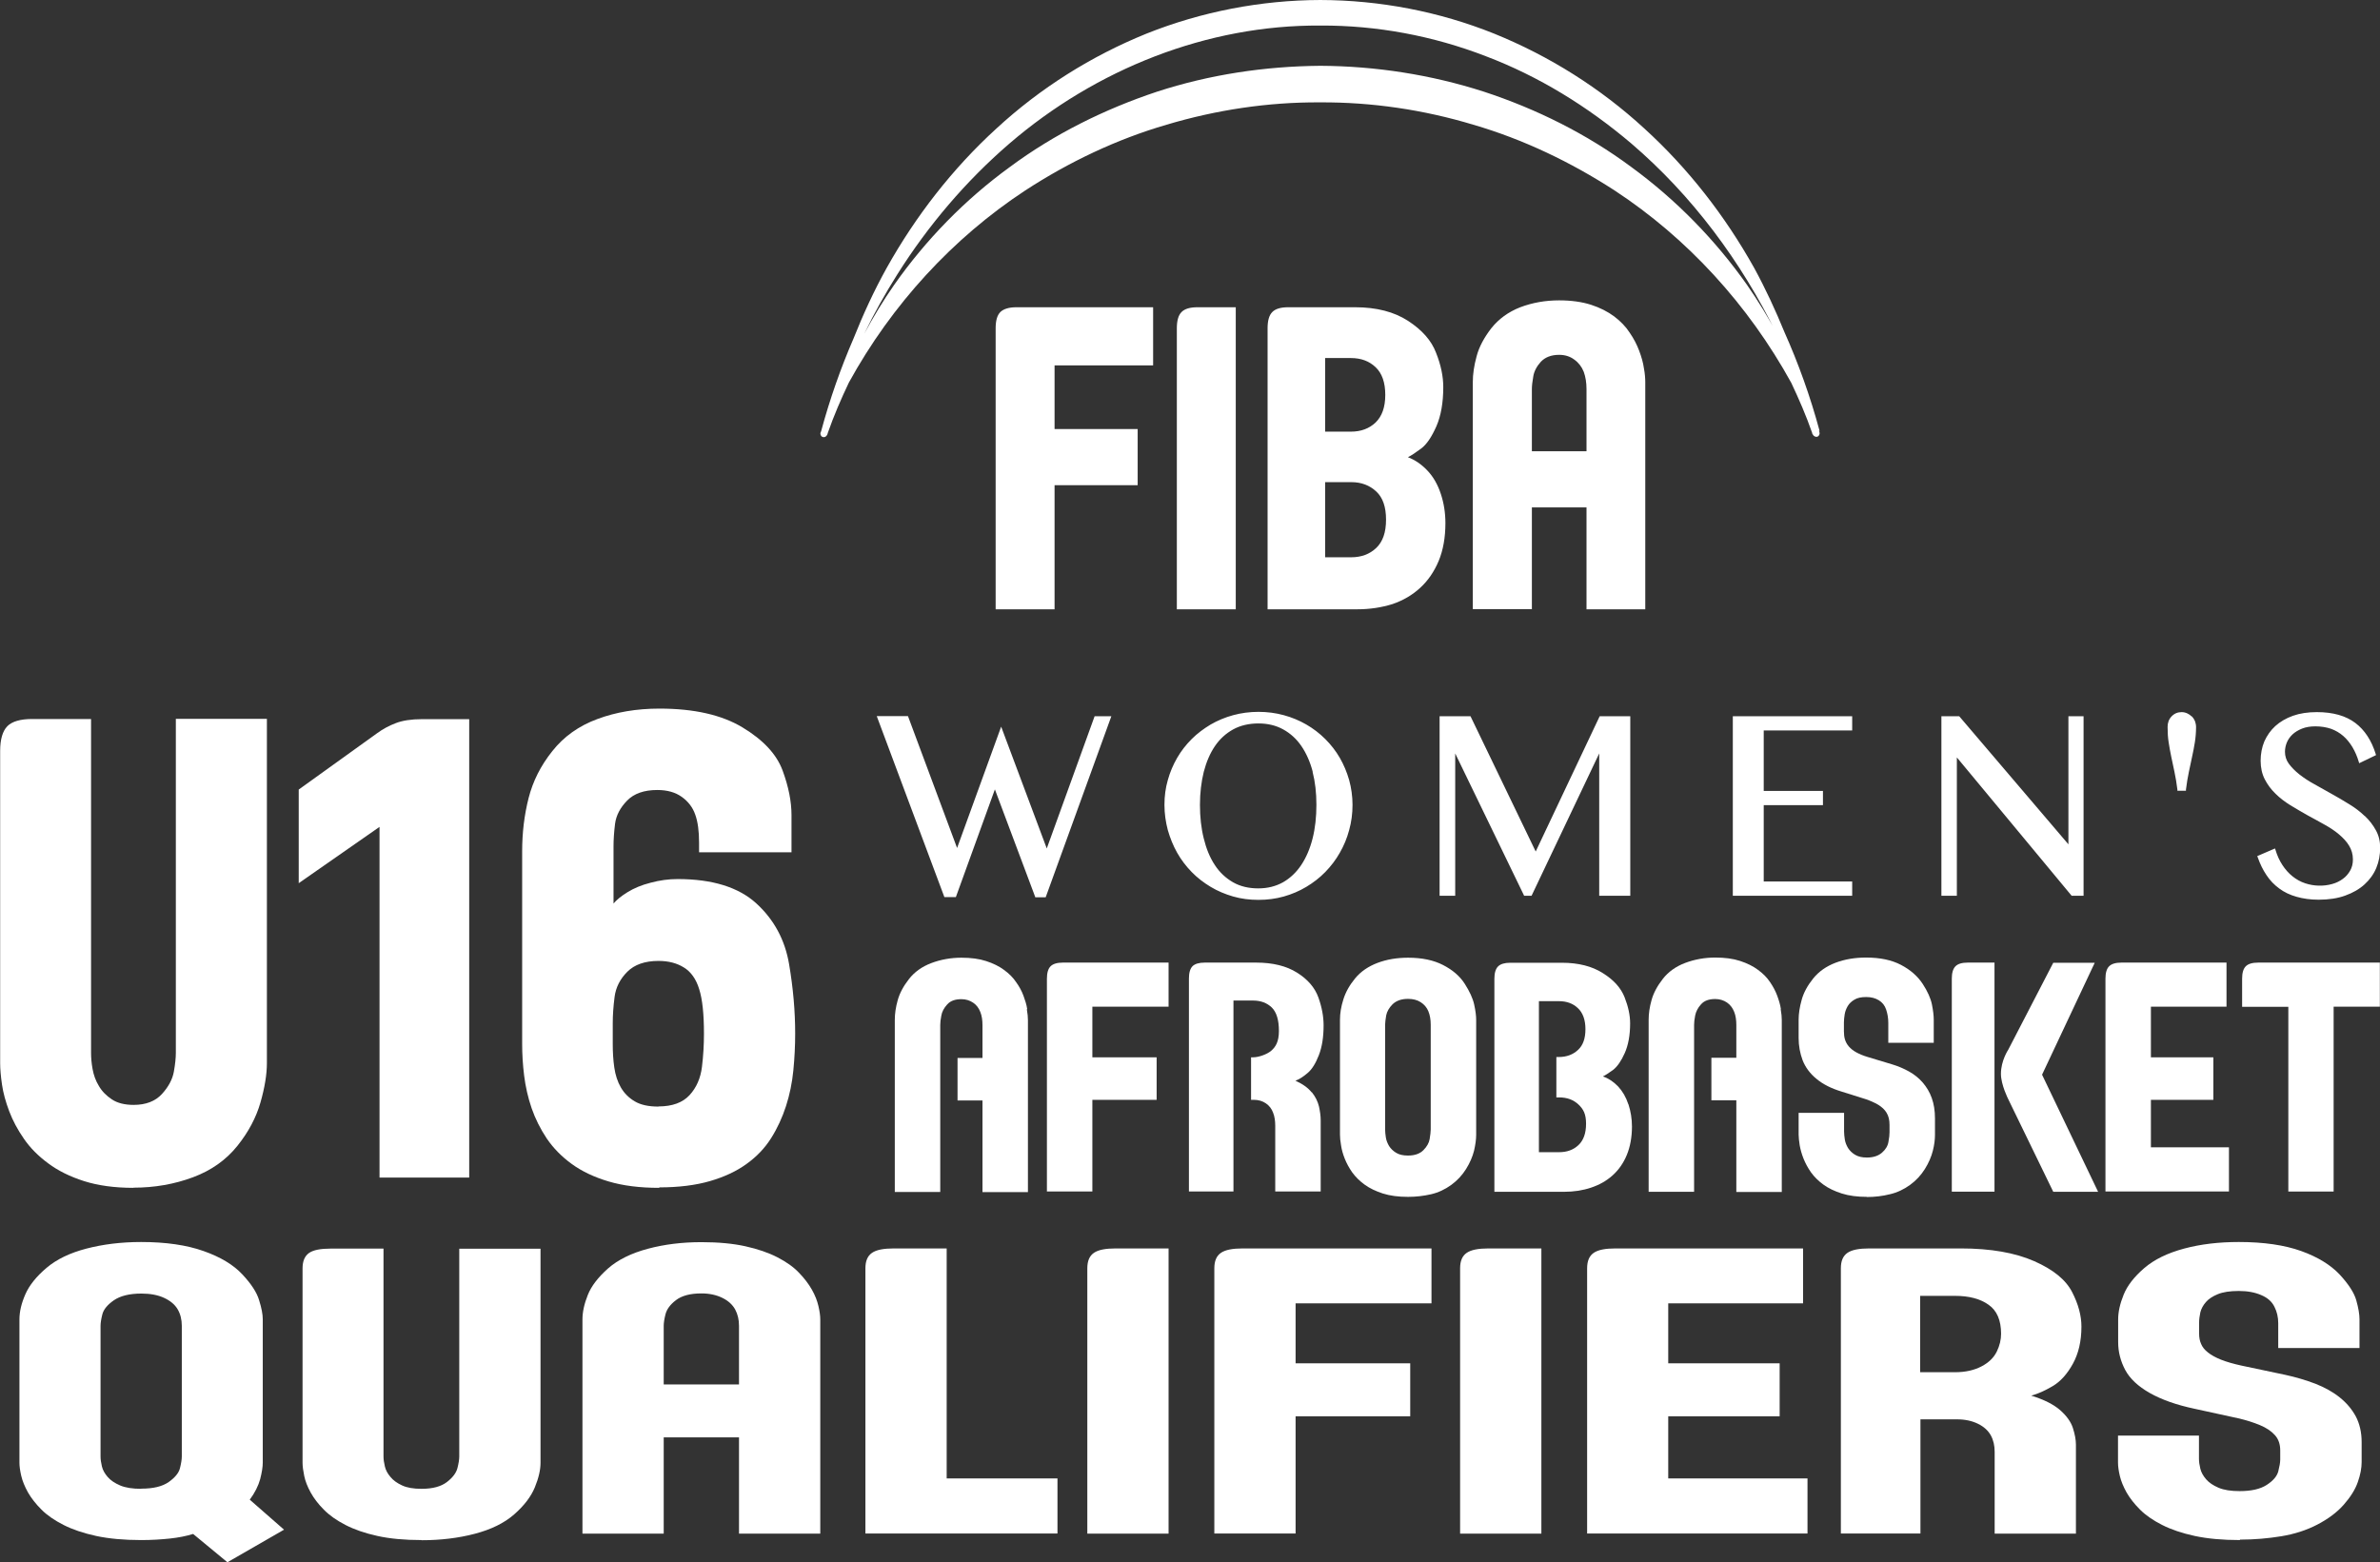
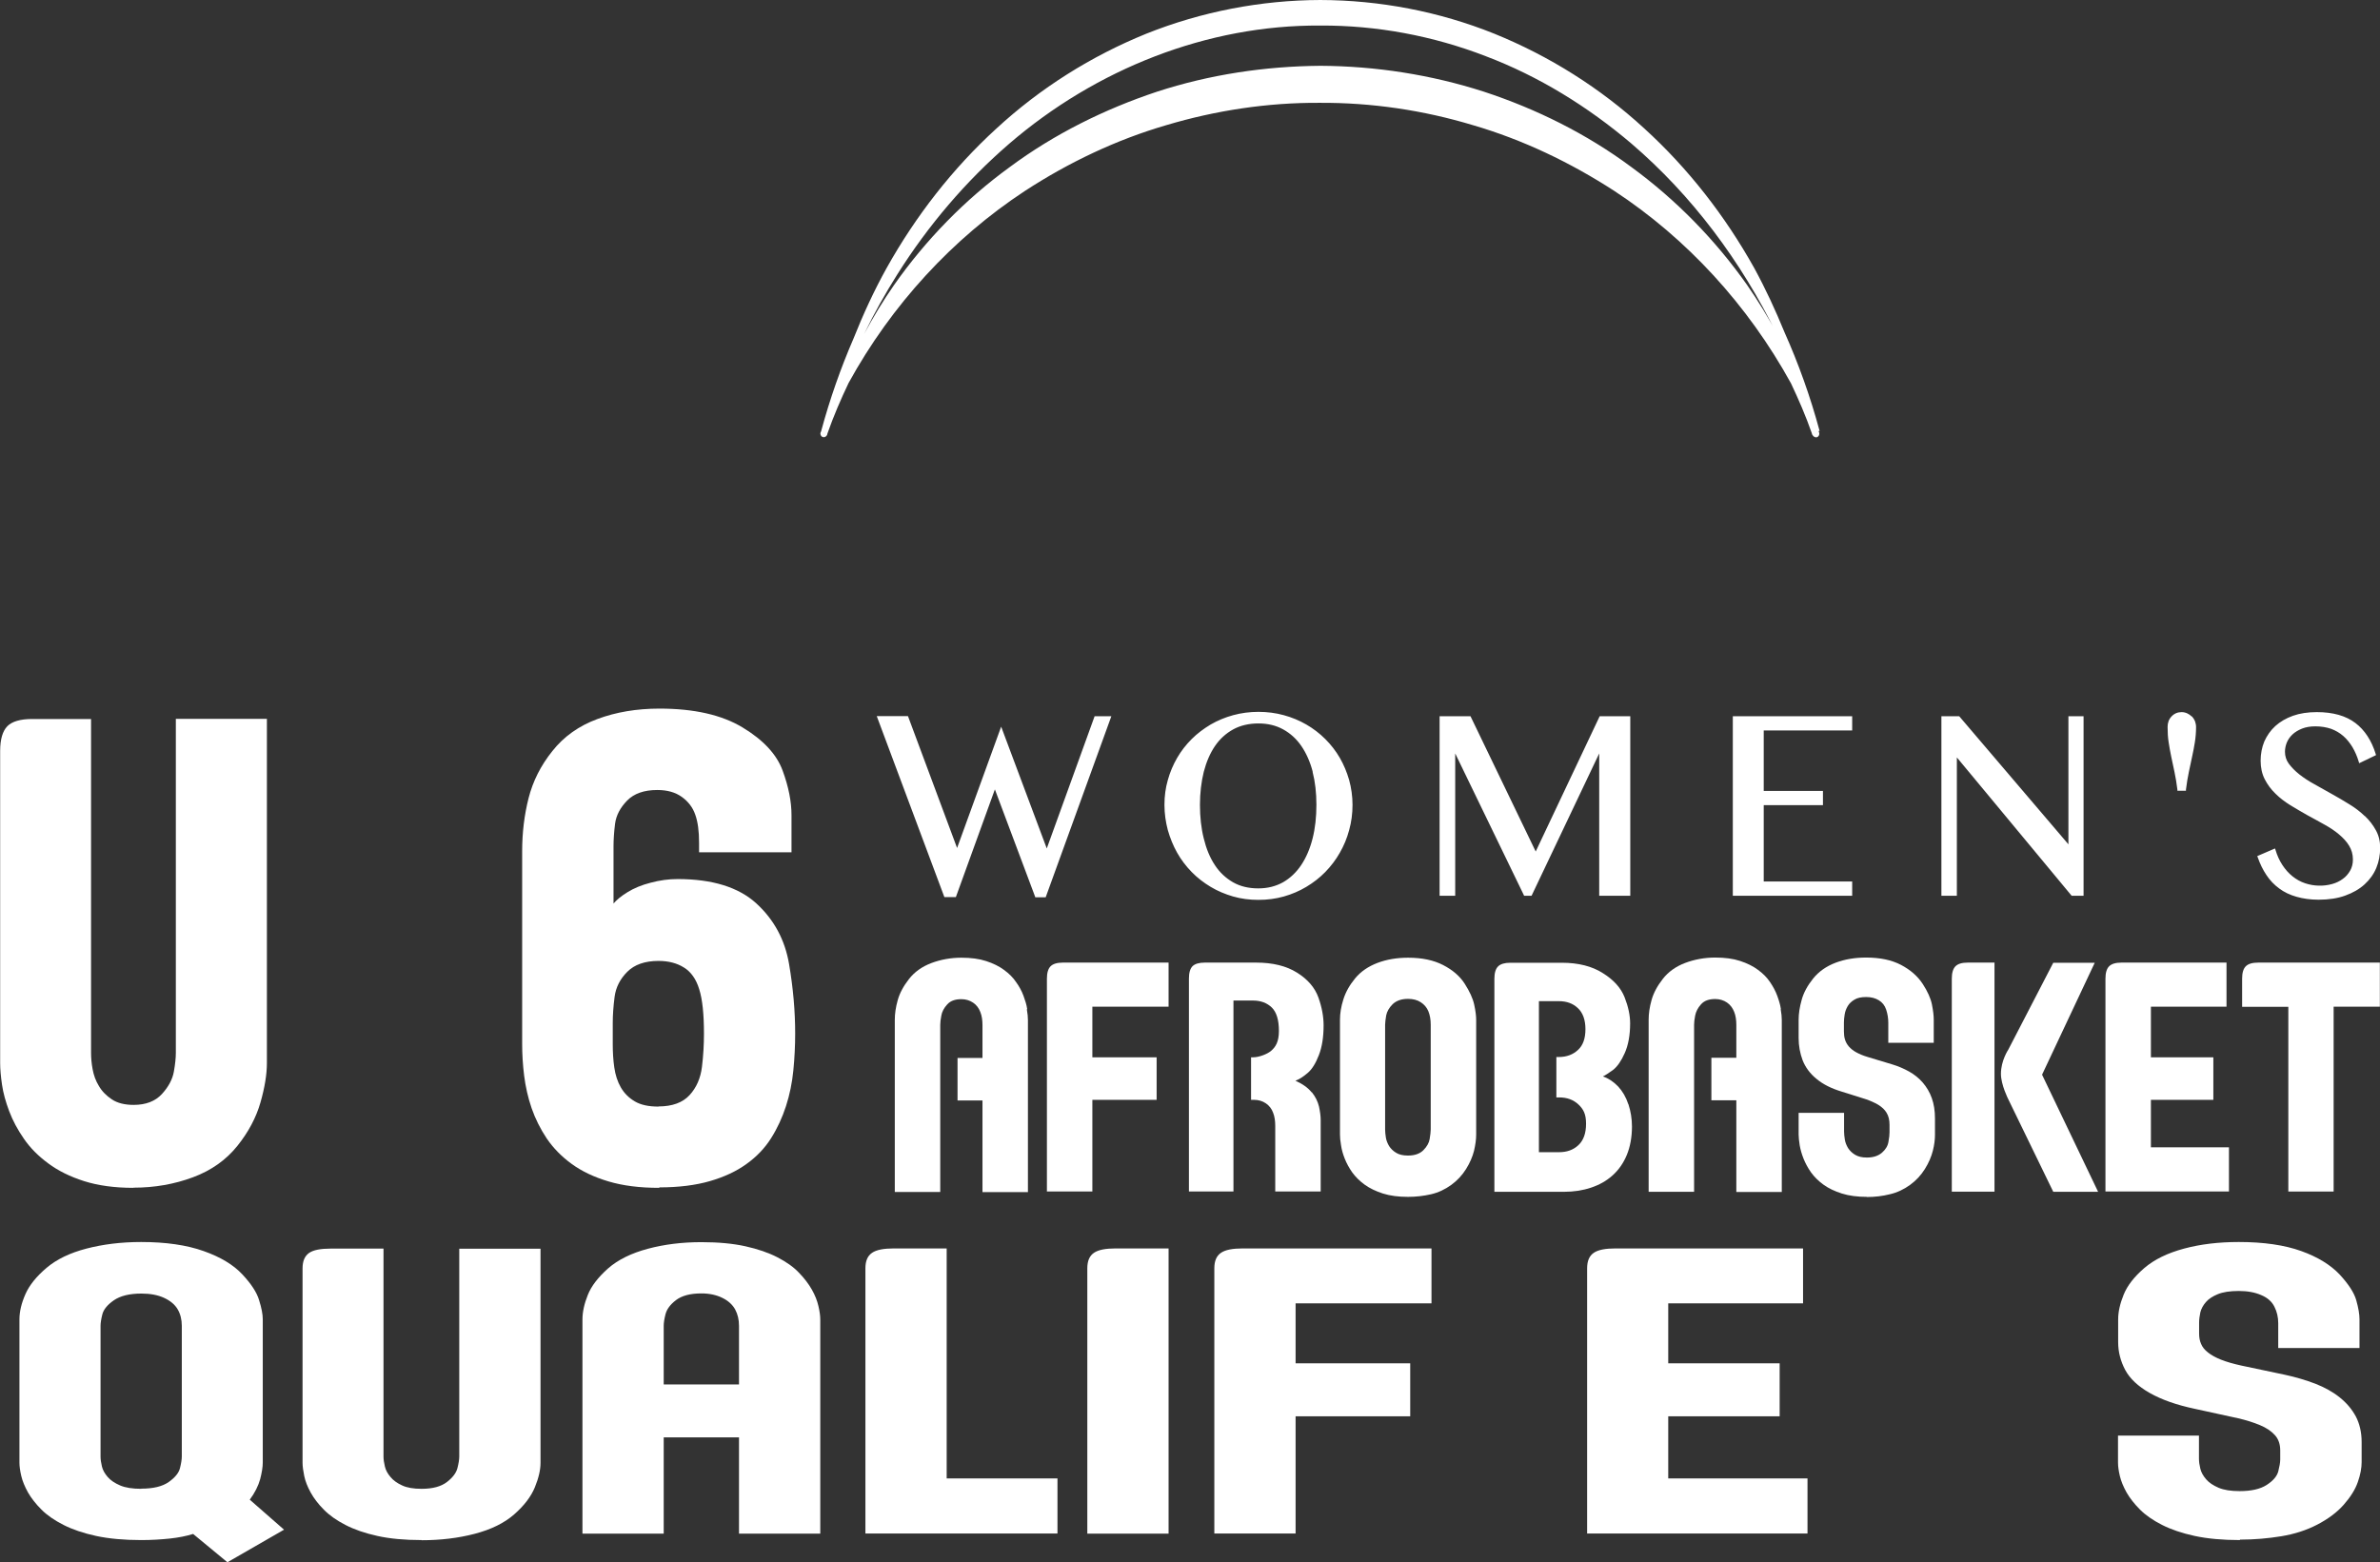
<svg xmlns="http://www.w3.org/2000/svg" id="Design" viewBox="0 0 155.52 102.1">
  <rect x="0" y="0" width="155.52" height="102.1" fill="#333333" stroke="none" />
  <defs>
    <style>
      .cls-1 {
        fill: #fff;
      }
    </style>
  </defs>
  <g>
    <path class="cls-1" d="M71.53,46.81h1.09l-4.29,11.83h-.68l-.02-.06-2.62-6.99-2.55,7.04h-.75l-4.42-11.83h2.04l3.21,8.62,2.88-7.93,2.98,7.96,3.13-8.65ZM88.16,50.98c.14.51.22,1.06.22,1.62s-.07,1.12-.22,1.65c-.14.53-.35,1.03-.61,1.48-.26.46-.58.88-.95,1.26-.37.38-.79.7-1.24.97-.45.27-.94.48-1.47.63-.53.15-1.08.22-1.66.22s-1.13-.07-1.65-.22c-.52-.15-1.02-.36-1.47-.63-.45-.27-.87-.59-1.24-.97-.37-.38-.69-.8-.95-1.26-.26-.46-.46-.96-.61-1.48-.14-.53-.22-1.08-.22-1.65s.07-1.1.22-1.62c.14-.51.35-1,.61-1.45.26-.45.58-.86.95-1.23.37-.37.79-.68,1.24-.95.45-.26.95-.47,1.47-.61,1.05-.29,2.26-.29,3.31,0,.52.14,1.02.35,1.47.61.45.26.87.58,1.24.95.37.37.69.78.95,1.23.26.45.46.93.61,1.45ZM85.78,50.44c-.17-.65-.42-1.21-.74-1.68-.32-.47-.72-.83-1.19-1.09-.47-.26-1.01-.39-1.62-.39s-1.18.13-1.65.39c-.47.26-.87.62-1.19,1.09-.32.47-.56,1.03-.73,1.68-.16.65-.25,1.38-.25,2.16s.08,1.53.25,2.2c.16.66.4,1.25.72,1.73.31.48.72.86,1.19,1.13.47.27,1.03.4,1.65.4s1.15-.14,1.62-.4c.47-.27.87-.65,1.19-1.13.32-.48.57-1.06.74-1.73.17-.67.25-1.41.25-2.2s-.08-1.5-.25-2.16ZM104.53,46.81l-4.18,8.84-4.26-8.84h-2.02v11.73h1.02v-9.3l4.48,9.25.02.05h.49l4.42-9.3v9.3h2.03v-11.73h-1.99ZM113.23,58.54h7.8v-.93h-5.78v-4.99h3.87v-.93h-3.87v-3.95h5.78v-.93h-7.8v11.73ZM143.21,46.82c-.08-.08-.18-.15-.29-.2-.11-.05-.24-.08-.36-.08-.26,0-.48.09-.66.28-.18.19-.26.42-.26.69,0,.36.02.7.07,1.01.05.31.1.62.17.94.07.32.14.65.21.99.07.34.14.73.19,1.15v.08h.56v-.08c.05-.42.12-.81.19-1.15.07-.35.14-.67.21-.99.07-.31.13-.63.18-.94.05-.31.08-.65.08-1.01,0-.13-.03-.26-.07-.38-.05-.12-.12-.22-.2-.31ZM154.52,53.33c-.29-.28-.63-.54-1.01-.77-.37-.23-.76-.46-1.14-.67-.39-.22-.77-.43-1.14-.64-.37-.2-.7-.42-.98-.64-.28-.22-.51-.46-.69-.7-.17-.23-.25-.5-.25-.78,0-.2.04-.4.12-.6.08-.19.2-.37.37-.53.16-.15.37-.28.62-.38.25-.1.54-.15.88-.15.38,0,.72.06,1.02.16.3.11.57.27.8.47.23.2.43.45.6.73.17.29.31.61.41.95l.03.1,1.1-.53-.02-.07c-.27-.88-.72-1.57-1.33-2.03-.62-.47-1.46-.71-2.52-.71-.58,0-1.11.08-1.56.24-.45.16-.84.39-1.15.67-.31.28-.55.63-.72,1.01-.16.39-.24.81-.24,1.26s.09.86.27,1.21c.18.35.41.66.7.94.28.28.61.53.98.76.36.22.74.44,1.11.65.38.2.74.41,1.11.61.36.2.68.41.95.64.27.23.5.47.66.74.16.26.25.56.25.9,0,.28-.06.52-.18.73-.12.21-.28.4-.48.54-.2.15-.43.26-.68.33-.59.17-1.23.14-1.77-.04-.31-.1-.59-.26-.84-.46-.25-.2-.47-.45-.66-.74-.19-.29-.34-.62-.45-.99l-.03-.09-1.16.5.03.08c.15.43.34.82.57,1.16.23.35.51.64.84.88.32.24.7.42,1.13.54.42.12.9.19,1.44.19.66,0,1.25-.09,1.74-.27.5-.18.92-.42,1.26-.73.34-.31.6-.67.77-1.08.17-.41.25-.85.25-1.32,0-.42-.09-.8-.28-1.14-.18-.33-.42-.65-.72-.93ZM135.16,46.81h0v8.37l-7.11-8.34-.03-.03h-1.16v11.73h1.01v-9.04l7.5,9.04h.78v-11.73h-.99Z" />
    <g>
      <path class="cls-1" d="M68.41,77.88v-13.92c0-.38.08-.65.24-.81.16-.16.43-.24.8-.24h6.91v2.88h-4.98v3.31h4.2v2.78h-4.2v5.99h-2.98Z" />
      <path class="cls-1" d="M67.12,65.94c-.04-.28-.13-.56-.24-.86-.11-.3-.27-.6-.48-.89-.2-.3-.46-.56-.79-.8-.32-.24-.71-.43-1.17-.58-.46-.15-.99-.22-1.62-.22-.69,0-1.35.12-1.96.35-.61.23-1.1.58-1.46,1.04-.36.46-.61.92-.74,1.39-.13.46-.19.89-.19,1.29v11.24h2.97v-10.91h0s0,0,0,0c0-.16.02-.36.07-.61.04-.25.17-.5.38-.73.21-.24.52-.35.93-.35.29,0,.55.08.77.23.22.15.37.35.47.61.1.25.14.54.14.86v2.14h-1.63v2.78h1.63v5.99h2.97v-11.24c0-.19-.02-.42-.07-.7" />
      <path class="cls-1" d="M92.01,75.52c.44,0,.77-.12,1-.35.23-.23.37-.48.41-.73.04-.26.07-.46.07-.62v-6.85c0-.33-.05-.62-.15-.87-.1-.25-.27-.45-.5-.6-.23-.15-.51-.22-.83-.22-.44,0-.77.12-1.01.35-.23.23-.37.48-.42.73-.04.25-.07.46-.07.61v6.85c0,.16.02.33.05.53.03.19.11.38.21.55.11.17.26.32.46.44.19.12.45.18.77.18M92.01,78.22c-.63,0-1.18-.07-1.65-.22-.46-.15-.86-.34-1.19-.58-.33-.24-.6-.51-.81-.8-.21-.3-.37-.6-.49-.9-.12-.3-.2-.59-.24-.87-.05-.28-.07-.51-.07-.7v-7.51c0-.41.07-.85.22-1.32.15-.48.4-.93.77-1.38.37-.45.86-.78,1.46-1.01.61-.23,1.27-.34,2-.34.91,0,1.67.16,2.29.48.62.32,1.09.72,1.41,1.22.32.5.53.95.62,1.36.09.41.13.74.13,1v7.51c0,.31-.05.66-.14,1.05-.1.39-.27.79-.52,1.19-.25.4-.57.75-.97,1.04-.4.29-.84.5-1.32.61-.48.11-.98.17-1.51.17" />
      <path class="cls-1" d="M85.71,71.39c-.24-.3-.59-.55-1.06-.76.24-.09.5-.25.79-.5.29-.24.53-.63.74-1.17.21-.54.31-1.19.31-1.95,0-.57-.11-1.18-.34-1.82-.23-.64-.69-1.18-1.39-1.62-.7-.44-1.59-.66-2.68-.66h-3.35c-.38,0-.64.08-.8.23-.16.16-.24.43-.24.81v13.92h2.91v-12.48h0s1.28,0,1.28,0c.51,0,.92.16,1.23.46.31.31.46.82.46,1.53s-.22,1.04-.49,1.28c-.25.23-.82.44-1.19.44h-.14v2.78h.2c.29,0,.55.08.77.23.22.15.38.36.47.61.1.25.14.54.14.86v4.29h2.97v-4.67c0-.26-.04-.55-.11-.88-.08-.33-.23-.64-.47-.94" />
      <path class="cls-1" d="M122,78.22c-.63,0-1.18-.07-1.65-.22-.47-.15-.87-.34-1.2-.58-.33-.24-.6-.51-.81-.8-.21-.3-.37-.6-.49-.9-.12-.3-.2-.59-.25-.87-.04-.28-.07-.51-.07-.7v-1.42h2.97v1.22c0,.16.02.33.05.53.03.19.11.38.21.55.11.17.26.32.46.44.2.12.45.18.77.18.42,0,.75-.11.99-.32.24-.21.38-.45.42-.71.05-.26.07-.47.07-.62v-.48c0-.32-.06-.58-.19-.79-.12-.21-.31-.38-.55-.53-.24-.14-.51-.26-.8-.36l-1.59-.5c-.66-.2-1.21-.47-1.64-.83-.43-.35-.73-.76-.91-1.22-.17-.46-.26-.94-.26-1.45v-1.2c0-.4.07-.83.2-1.3.13-.47.38-.93.75-1.39.37-.46.86-.8,1.46-1.03.61-.23,1.27-.34,2-.34.91,0,1.67.16,2.28.48.61.32,1.08.73,1.41,1.23.33.5.53.96.61,1.35.08.4.12.73.12,1v1.51h-2.97v-1.3c0-.31-.05-.6-.14-.87-.09-.27-.25-.47-.48-.61-.23-.14-.5-.21-.82-.21s-.58.05-.77.17c-.19.11-.34.25-.44.42-.1.17-.17.35-.2.54-.03.19-.05.37-.05.53v.58c0,.2.02.38.07.54.05.16.13.31.25.45.12.14.28.27.48.38.2.11.45.22.76.31l1.59.48c.4.12.77.28,1.11.47.34.19.64.43.89.72.25.29.45.62.59,1.01.14.39.21.83.21,1.34v1.06c0,.31-.04.66-.14,1.05-.1.39-.27.79-.52,1.19-.25.4-.57.75-.97,1.04-.4.29-.84.5-1.32.61-.48.12-.98.18-1.51.18" />
      <path class="cls-1" d="M137.58,77.88v-13.92c0-.38.08-.65.24-.81.16-.16.43-.24.8-.24h6.87v2.88h-4.94v3.31h4.08v2.78h-4.08v3.1h5.1v2.89h-8.07Z" />
      <path class="cls-1" d="M149.53,77.88v-12.08h-3.02v-1.84c0-.38.08-.65.24-.81.16-.16.43-.24.81-.24h7.95v2.88h-3.02v12.08h-2.97Z" />
      <path class="cls-1" d="M130.33,62.91h-1.75c-.38,0-.64.08-.8.24-.16.16-.24.43-.24.81v13.92h2.79v-14.97Z" />
      <path class="cls-1" d="M133.44,70.23l3.44-7.31h-2.71l-2.94,5.68s-.48.71-.48,1.58c0,.72.48,1.66.48,1.66l2.94,6.05h2.93l-3.66-7.65Z" />
      <path class="cls-1" d="M116.37,65.94c-.04-.28-.13-.57-.24-.87-.11-.3-.27-.6-.47-.89-.2-.3-.46-.56-.79-.8-.32-.24-.71-.43-1.17-.58-.46-.15-.99-.22-1.62-.22-.69,0-1.35.12-1.96.35-.61.23-1.1.58-1.46,1.04-.36.46-.61.92-.74,1.39-.13.46-.19.89-.19,1.29v11.24h2.97v-10.91h0s0,0,0,0c0-.16.02-.36.07-.61s.17-.5.38-.73c.21-.24.52-.35.93-.35.29,0,.55.08.77.23.22.15.37.36.47.61.1.25.14.54.14.86v2.14h-1.63v2.78h1.63v5.99h2.97v-11.24c0-.19-.02-.42-.07-.7" />
      <path class="cls-1" d="M103.14,74.84c-.33.31-.75.46-1.26.46h-1.32v-9.87h1.3c.51,0,.93.15,1.25.46.32.3.49.76.49,1.37s-.16,1.06-.49,1.36c-.32.3-.74.46-1.25.46h-.16v2.64h.18c.51,0,.93.15,1.26.46.33.31.5.63.5,1.26s-.17,1.09-.5,1.4M106.4,72.16c-.15-.46-.38-.85-.67-1.16-.3-.31-.63-.53-.99-.65.17-.08.39-.23.67-.43.27-.21.53-.58.76-1.1.23-.52.35-1.17.35-1.94,0-.52-.12-1.09-.36-1.7-.24-.61-.71-1.14-1.42-1.58-.7-.45-1.6-.68-2.68-.68h-3.37c-.37,0-.64.08-.8.24-.16.16-.24.43-.24.81v13.92h4.54c.64,0,1.23-.09,1.77-.27.54-.18,1.01-.44,1.41-.8.4-.36.71-.8.93-1.33.22-.53.34-1.16.34-1.87,0-.5-.08-.99-.23-1.45" />
    </g>
    <g>
-       <path class="cls-1" d="M116.13,21.84c-.59-1.11-1.25-2.18-1.97-3.22-2.08-2.95-4.64-5.57-7.57-7.71-2.91-2.16-6.19-3.79-9.63-4.92-3.45-1.11-7.06-1.67-10.68-1.69-3.62.03-7.23.57-10.67,1.69-3.43,1.14-6.72,2.77-9.63,4.93-2.93,2.13-5.49,4.76-7.56,7.71-.71,1.02-1.36,2.09-1.95,3.19.65-1.34,1.37-2.63,2.16-3.88,2.02-3.21,4.49-6.11,7.32-8.55,5.67-4.88,12.94-7.77,20.33-7.72,3.67-.02,7.36.67,10.8,2,3.46,1.31,6.67,3.29,9.52,5.71,3.97,3.4,7.17,7.69,9.51,12.47M118.9,28.16c-.61-2.26-1.38-4.4-2.29-6.44-.59-1.44-1.24-2.85-1.99-4.22-1.89-3.38-4.3-6.49-7.18-9.11-2.86-2.63-6.2-4.73-9.8-6.19-3.61-1.45-7.48-2.19-11.37-2.2-3.86.01-7.76.76-11.36,2.2-3.6,1.46-6.94,3.56-9.8,6.2-2.87,2.62-5.28,5.73-7.17,9.11-.83,1.49-1.54,3.04-2.17,4.62-.83,1.92-1.54,3.93-2.11,6.04,0,.03-.03.06-.04.09-.04.12.02.26.14.3.03,0,.05.01.08.01.05,0,.1-.02.14-.06.03-.02.05-.06.07-.1h0s.02-.02.02-.03c0-.03.02-.05.02-.08.4-1.14.87-2.23,1.38-3.3,2.81-5.11,6.79-9.44,11.52-12.55,2.87-1.87,5.98-3.35,9.24-4.3,3.25-.97,6.64-1.48,10.02-1.46,3.39-.02,6.77.48,10.02,1.46,3.26.95,6.37,2.44,9.24,4.3,4.74,3.11,8.72,7.45,11.54,12.57.5,1.06.97,2.14,1.36,3.26,0,.03.02.06.02.08,0,.01.01.02.02.02h0s.02.03.03.05c.02.03.04.06.07.07.06.04.13.06.2.04.12-.04.18-.18.14-.3,0-.03-.02-.07-.04-.1" />
-       <path class="cls-1" d="M65.06,39.82v-18.36c0-.51.1-.86.31-1.07.21-.2.56-.31,1.04-.31h8.94v3.8h-6.44v4.16h5.43v3.67h-5.43v8.11h-3.85ZM80.75,39.82v-19.74h-2.5c-.49,0-.83.1-1.04.31-.21.21-.31.56-.31,1.07v18.36h3.85ZM86.59,31.51h1.71c.66,0,1.2.21,1.63.61.43.4.64,1.01.64,1.84s-.21,1.44-.64,1.85c-.43.41-.98.61-1.63.61h-1.71v-4.91ZM86.59,23.4h1.68c.67,0,1.2.2,1.62.6.42.4.63,1,.63,1.81s-.22,1.4-.63,1.8c-.42.4-.96.6-1.62.6h-1.68v-4.82ZM88.69,39.82c.83,0,1.59-.12,2.3-.34.7-.24,1.3-.59,1.82-1.07.51-.47.91-1.06,1.2-1.75.29-.7.44-1.53.44-2.47,0-.67-.1-1.31-.3-1.91-.2-.61-.49-1.12-.88-1.53-.38-.4-.8-.69-1.27-.87.22-.11.51-.3.87-.57.36-.27.69-.77.99-1.45.3-.69.45-1.55.45-2.56,0-.69-.15-1.44-.47-2.24-.3-.8-.91-1.49-1.83-2.09-.91-.59-2.06-.89-3.46-.89h-4.37c-.49,0-.83.1-1.04.31-.21.21-.31.56-.31,1.07v18.36h5.88ZM100.1,25.42c0-.2.03-.47.09-.81.05-.33.22-.66.49-.96.28-.3.68-.46,1.2-.46.38,0,.71.1.99.31.28.2.49.47.62.8.12.33.18.71.18,1.13v4.06h-3.57v-4.06ZM100.1,39.82v-6.66h3.57v6.66h3.84v-14.83c0-.25-.02-.56-.09-.93-.05-.36-.16-.74-.31-1.14-.15-.4-.35-.79-.62-1.18-.25-.39-.59-.74-1.01-1.06-.42-.31-.92-.57-1.51-.76-.59-.19-1.29-.29-2.09-.29-.9,0-1.74.15-2.54.45-.79.31-1.41.77-1.89,1.37-.47.61-.8,1.22-.96,1.83-.17.62-.25,1.17-.25,1.7v14.83h3.85Z" />
+       <path class="cls-1" d="M116.13,21.84c-.59-1.11-1.25-2.18-1.97-3.22-2.08-2.95-4.64-5.57-7.57-7.71-2.91-2.16-6.19-3.79-9.63-4.92-3.45-1.11-7.06-1.67-10.68-1.69-3.62.03-7.23.57-10.67,1.69-3.43,1.14-6.72,2.77-9.63,4.93-2.93,2.13-5.49,4.76-7.56,7.71-.71,1.02-1.36,2.09-1.95,3.19.65-1.34,1.37-2.63,2.16-3.88,2.02-3.21,4.49-6.11,7.32-8.55,5.67-4.88,12.94-7.77,20.33-7.72,3.67-.02,7.36.67,10.8,2,3.46,1.31,6.67,3.29,9.52,5.71,3.97,3.4,7.17,7.69,9.51,12.47M118.9,28.16c-.61-2.26-1.38-4.4-2.29-6.44-.59-1.44-1.24-2.85-1.99-4.22-1.89-3.38-4.3-6.49-7.18-9.11-2.86-2.63-6.2-4.73-9.8-6.19-3.61-1.45-7.48-2.19-11.37-2.2-3.86.01-7.76.76-11.36,2.2-3.6,1.46-6.94,3.56-9.8,6.2-2.87,2.62-5.28,5.73-7.17,9.11-.83,1.49-1.54,3.04-2.17,4.62-.83,1.92-1.54,3.93-2.11,6.04,0,.03-.03.06-.04.09-.04.12.02.26.14.3.03,0,.05.01.08.01.05,0,.1-.02.14-.06.03-.02.05-.06.07-.1h0c0-.03.02-.05.02-.08.4-1.14.87-2.23,1.38-3.3,2.81-5.11,6.79-9.44,11.52-12.55,2.87-1.87,5.98-3.35,9.24-4.3,3.25-.97,6.64-1.48,10.02-1.46,3.39-.02,6.77.48,10.02,1.46,3.26.95,6.37,2.44,9.24,4.3,4.74,3.11,8.72,7.45,11.54,12.57.5,1.06.97,2.14,1.36,3.26,0,.03.02.06.02.08,0,.01.01.02.02.02h0s.02.03.03.05c.02.03.04.06.07.07.06.04.13.06.2.04.12-.04.18-.18.14-.3,0-.03-.02-.07-.04-.1" />
    </g>
  </g>
  <path class="cls-1" d="M8.72,77.63c-1.24,0-2.32-.15-3.23-.44-.91-.29-1.7-.68-2.34-1.16-.65-.48-1.18-1.01-1.59-1.61-.41-.59-.73-1.19-.96-1.8-.23-.61-.39-1.19-.47-1.74-.08-.55-.12-1.02-.12-1.4v-20.4c0-.76.16-1.3.47-1.62.31-.31.85-.47,1.62-.47h3.85v21.83c0,.31.03.67.1,1.05.07.39.2.76.41,1.1.2.35.49.64.85.88.36.24.84.36,1.42.36.8,0,1.42-.24,1.85-.71.43-.47.69-.96.78-1.46.09-.5.13-.91.13-1.23v-21.83h5.95v22.49c0,.74-.14,1.6-.42,2.58-.28.98-.78,1.93-1.51,2.84-.73.91-1.69,1.6-2.9,2.05s-2.5.68-3.89.68Z" />
-   <path class="cls-1" d="M24.8,76.96v-22.92l-5.28,3.68v-6.12l5.12-3.68c.37-.27.77-.49,1.22-.66.44-.17,1.01-.26,1.71-.26h3.09v29.96h-5.85Z" />
  <path class="cls-1" d="M43.07,77.63c-1.27,0-2.37-.14-3.31-.42s-1.74-.66-2.4-1.14c-.66-.48-1.2-1.03-1.63-1.66-.42-.63-.75-1.29-.99-1.98-.24-.7-.4-1.41-.49-2.13-.09-.72-.13-1.41-.13-2.07v-12.6c0-1.21.14-2.37.42-3.47.28-1.1.79-2.12,1.55-3.07.75-.95,1.73-1.65,2.95-2.1,1.21-.45,2.56-.68,4.05-.68,2.26,0,4.07.41,5.43,1.23,1.36.82,2.23,1.76,2.62,2.82s.58,2.03.58,2.91v2.43h-6.04v-.63c0-.75-.08-1.36-.25-1.83-.16-.47-.46-.86-.88-1.16s-.95-.45-1.6-.45c-.86,0-1.52.23-1.97.69s-.72.97-.79,1.52c-.07.56-.1,1.05-.1,1.47v3.74c.19-.23.49-.48.91-.74.42-.26.92-.47,1.51-.62.59-.16,1.18-.24,1.77-.24,2.26,0,3.98.53,5.14,1.59,1.16,1.06,1.87,2.38,2.14,3.96.27,1.58.4,3.1.4,4.54,0,.81-.04,1.61-.12,2.42-.08.81-.24,1.59-.48,2.33-.24.74-.56,1.44-.97,2.09-.41.65-.94,1.21-1.61,1.69-.66.48-1.46.85-2.39,1.12s-2.04.41-3.3.41ZM43.03,72.31c.9,0,1.58-.25,2.03-.74.45-.49.72-1.11.81-1.85.09-.74.13-1.46.13-2.16,0-1.28-.1-2.25-.31-2.91-.2-.66-.54-1.14-1-1.42-.46-.29-1.02-.43-1.66-.43-.89,0-1.57.24-2.04.71s-.75,1.02-.83,1.64-.12,1.19-.12,1.71v1.39c0,.52.03,1.02.1,1.51.07.49.21.93.43,1.31.22.38.52.68.91.91s.9.34,1.55.34Z" />
  <g>
    <path class="cls-1" d="M14.86,102.1l-2.24-1.85c-.45.14-.96.24-1.52.3-.57.06-1.19.1-1.87.1-1.13,0-2.11-.09-2.95-.27-.83-.18-1.54-.42-2.13-.72-.59-.3-1.07-.63-1.44-1-.37-.37-.66-.74-.88-1.12-.21-.38-.36-.74-.44-1.08-.08-.34-.12-.63-.12-.87v-9.36c0-.51.13-1.06.39-1.65.26-.59.72-1.16,1.38-1.72s1.53-.98,2.61-1.26c1.08-.28,2.27-.43,3.57-.43,1.62,0,2.98.2,4.08.59,1.11.39,1.95.9,2.53,1.52s.95,1.18,1.1,1.69c.16.51.24.92.24,1.25v9.36c0,.3-.06.66-.17,1.09-.12.43-.34.88-.68,1.34l2.24,1.96-3.7,2.13ZM9.23,97.29c.78,0,1.37-.14,1.79-.43.41-.29.66-.59.74-.91.08-.32.12-.57.12-.77v-8.53c0-.41-.09-.77-.27-1.08-.18-.31-.48-.56-.89-.75-.41-.19-.91-.28-1.48-.28-.78,0-1.38.15-1.8.44-.42.29-.67.6-.75.91-.08.31-.12.57-.12.76v8.53c0,.2.03.41.09.66s.19.47.38.69c.19.22.46.4.81.55.35.15.81.22,1.38.22Z" />
    <path class="cls-1" d="M27.54,100.65c-1.11,0-2.07-.09-2.88-.27-.82-.18-1.51-.42-2.09-.72-.58-.3-1.05-.63-1.41-1-.37-.37-.65-.74-.86-1.12-.21-.38-.35-.74-.42-1.08-.07-.34-.11-.63-.11-.87v-12.69c0-.48.14-.81.42-1.01s.76-.29,1.44-.29h3.43v13.58c0,.2.03.41.09.66s.18.47.37.69c.18.22.43.4.76.55.32.15.74.22,1.27.22.72,0,1.27-.15,1.65-.44.38-.29.61-.6.69-.91.08-.31.12-.57.12-.76v-13.58h5.31v13.99c0,.46-.12.99-.37,1.6s-.7,1.2-1.35,1.77-1.51.99-2.58,1.27c-1.07.28-2.23.42-3.47.42Z" />
    <path class="cls-1" d="M38.06,100.23v-14c0-.49.12-1.03.35-1.6.23-.58.67-1.15,1.32-1.73.65-.57,1.52-1,2.61-1.29,1.09-.29,2.25-.43,3.49-.43,1.11,0,2.07.09,2.88.27.81.18,1.51.42,2.09.72.58.3,1.05.63,1.4,1,.36.37.64.74.85,1.11.21.37.35.73.43,1.08.08.34.12.63.12.87v14h-5.31v-6.29h-4.92v6.29h-5.31ZM43.37,90.48h4.92v-3.83c0-.4-.08-.75-.25-1.07-.17-.31-.45-.57-.84-.76-.39-.19-.84-.29-1.37-.29-.73,0-1.28.15-1.66.44-.38.29-.6.6-.68.91-.08.31-.12.57-.12.76v3.83Z" />
    <path class="cls-1" d="M56.55,100.23v-17.34c0-.48.14-.81.43-1.01s.76-.29,1.43-.29h3.45v15.03h7.24v3.6h-12.55Z" />
    <path class="cls-1" d="M71.05,100.23v-17.34c0-.48.14-.81.43-1.01s.76-.29,1.43-.29h3.45v18.64h-5.31Z" />
    <path class="cls-1" d="M79.35,100.23v-17.34c0-.48.14-.81.43-1.01s.76-.29,1.43-.29h12.33v3.59h-8.88v3.92h7.49v3.46h-7.49v7.66h-5.31Z" />
-     <path class="cls-1" d="M95.41,100.23v-17.34c0-.48.14-.81.43-1.01s.76-.29,1.43-.29h3.45v18.64h-5.31Z" />
    <path class="cls-1" d="M103.71,100.23v-17.34c0-.48.14-.81.43-1.01s.76-.29,1.43-.29h12.25v3.59h-8.81v3.92h7.28v3.46h-7.28v4.06h9.1v3.6h-14.41Z" />
-     <path class="cls-1" d="M120.29,100.23v-17.34c0-.48.14-.81.43-1.01s.76-.29,1.43-.29h5.98c1.94,0,3.54.28,4.79.83s2.07,1.22,2.48,2.02c.41.79.61,1.55.61,2.26,0,.95-.19,1.76-.56,2.43s-.81,1.16-1.32,1.46-.98.51-1.4.62c.84.26,1.47.58,1.89.95.42.37.7.76.83,1.16.13.41.2.77.2,1.09v5.82h-5.31v-5.35c0-.4-.08-.76-.25-1.07-.17-.31-.45-.57-.84-.76-.39-.19-.84-.29-1.37-.29h-2.39v7.46h-5.2ZM125.48,89.68h2.28c.67,0,1.24-.13,1.72-.38.48-.25.81-.58,1-.97s.28-.78.28-1.16c0-.88-.27-1.52-.82-1.9-.55-.39-1.28-.58-2.19-.58h-2.28v4.99Z" />
    <path class="cls-1" d="M146.36,100.65c-1.13,0-2.11-.09-2.95-.27-.83-.18-1.54-.42-2.13-.72-.59-.3-1.07-.63-1.44-1-.37-.37-.66-.74-.88-1.12-.21-.38-.36-.74-.44-1.08-.08-.34-.12-.63-.12-.87v-1.77h5.29v1.51c0,.2.03.41.09.66.06.24.19.47.38.69.19.22.46.4.81.55.35.15.81.22,1.38.22.75,0,1.34-.13,1.76-.4s.67-.56.76-.88c.08-.32.13-.58.13-.78v-.6c0-.4-.11-.73-.34-.99-.23-.26-.55-.48-.98-.66s-.91-.33-1.43-.45l-2.84-.62c-1.18-.25-2.15-.59-2.93-1.03s-1.31-.95-1.61-1.51c-.3-.57-.46-1.17-.46-1.81v-1.49c0-.49.12-1.03.36-1.62s.68-1.16,1.34-1.73c.66-.57,1.53-.99,2.61-1.28s2.27-.43,3.57-.43c1.63,0,2.99.2,4.08.59,1.09.39,1.92.91,2.51,1.53.58.63.95,1.19,1.09,1.69.14.5.21.91.21,1.24v1.88h-5.31v-1.62c0-.39-.08-.75-.25-1.08-.16-.33-.45-.59-.86-.76-.41-.18-.9-.27-1.47-.27s-1.03.07-1.37.21c-.34.14-.6.31-.78.52-.18.21-.3.43-.36.67-.05.24-.08.46-.08.66v.73c0,.25.04.47.13.67.08.2.23.39.45.56.21.17.5.33.85.47.35.14.8.27,1.35.39l2.84.6c.7.15,1.36.35,1.97.58.61.24,1.14.53,1.59.89s.8.77,1.06,1.25c.25.48.38,1.04.38,1.67v1.32c0,.38-.08.82-.25,1.3-.17.49-.48.98-.92,1.48-.44.5-1.02.93-1.73,1.3-.71.37-1.5.62-2.35.76-.86.14-1.75.22-2.69.22Z" />
  </g>
</svg>